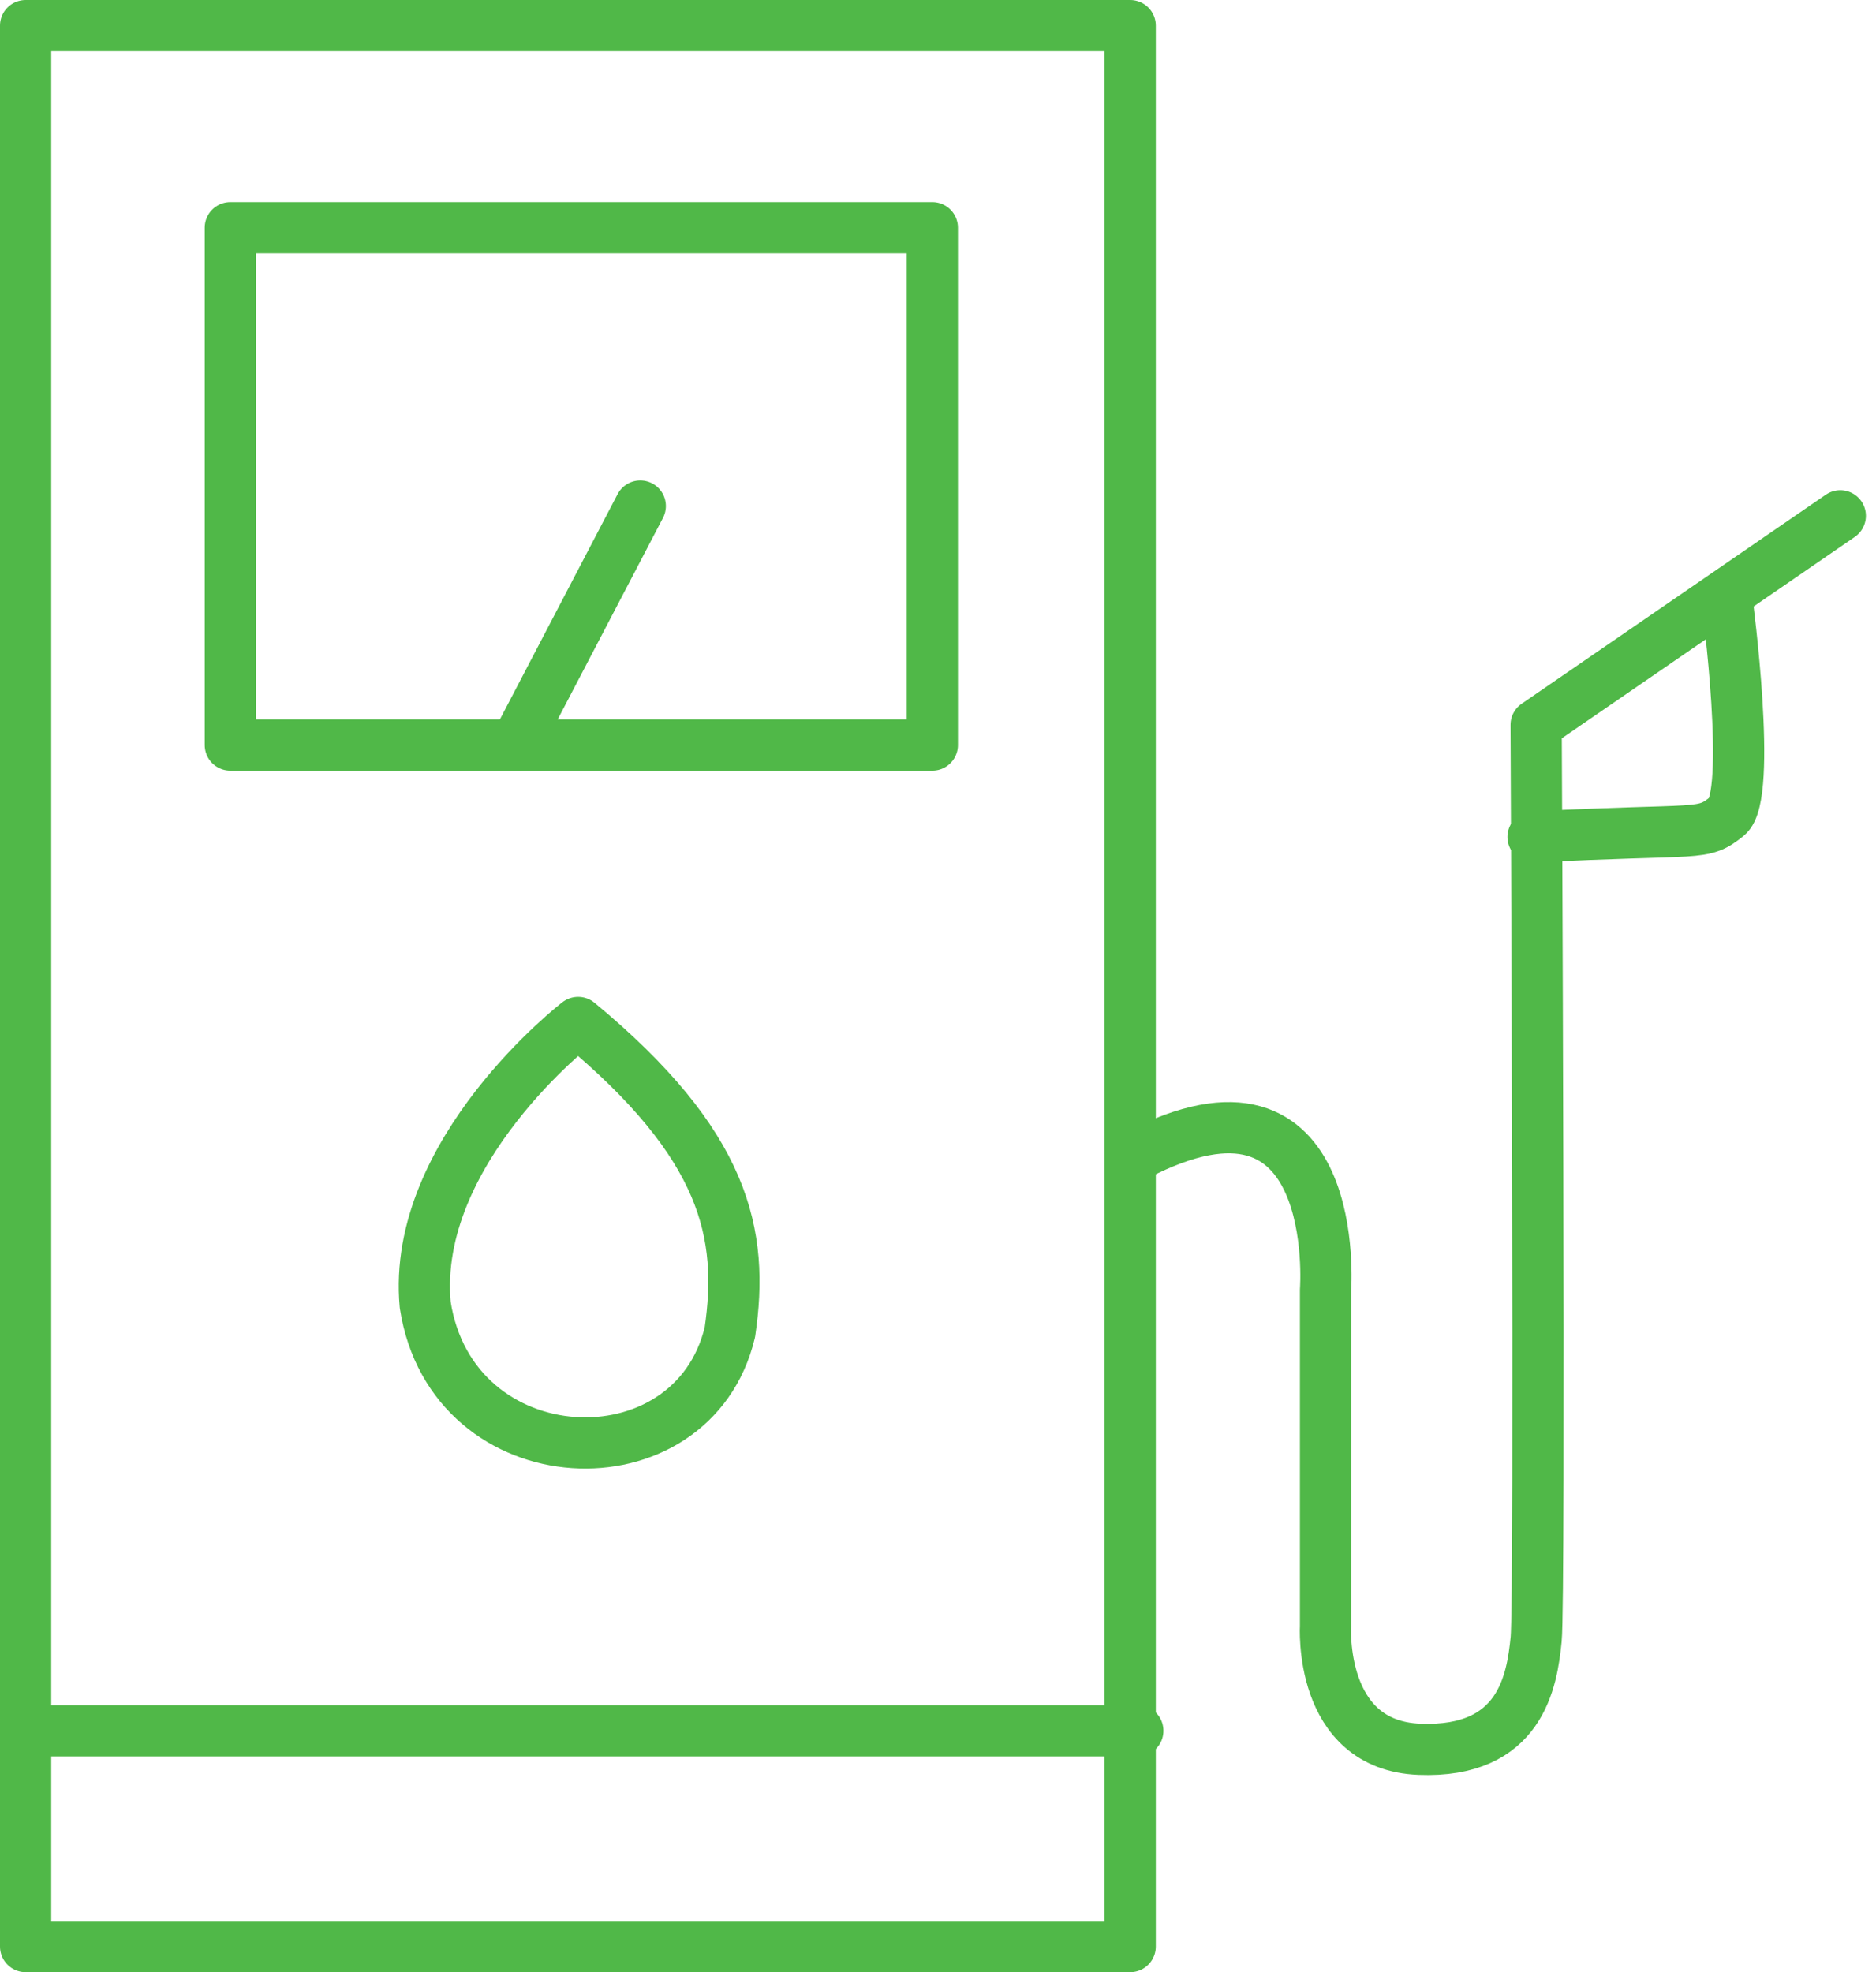
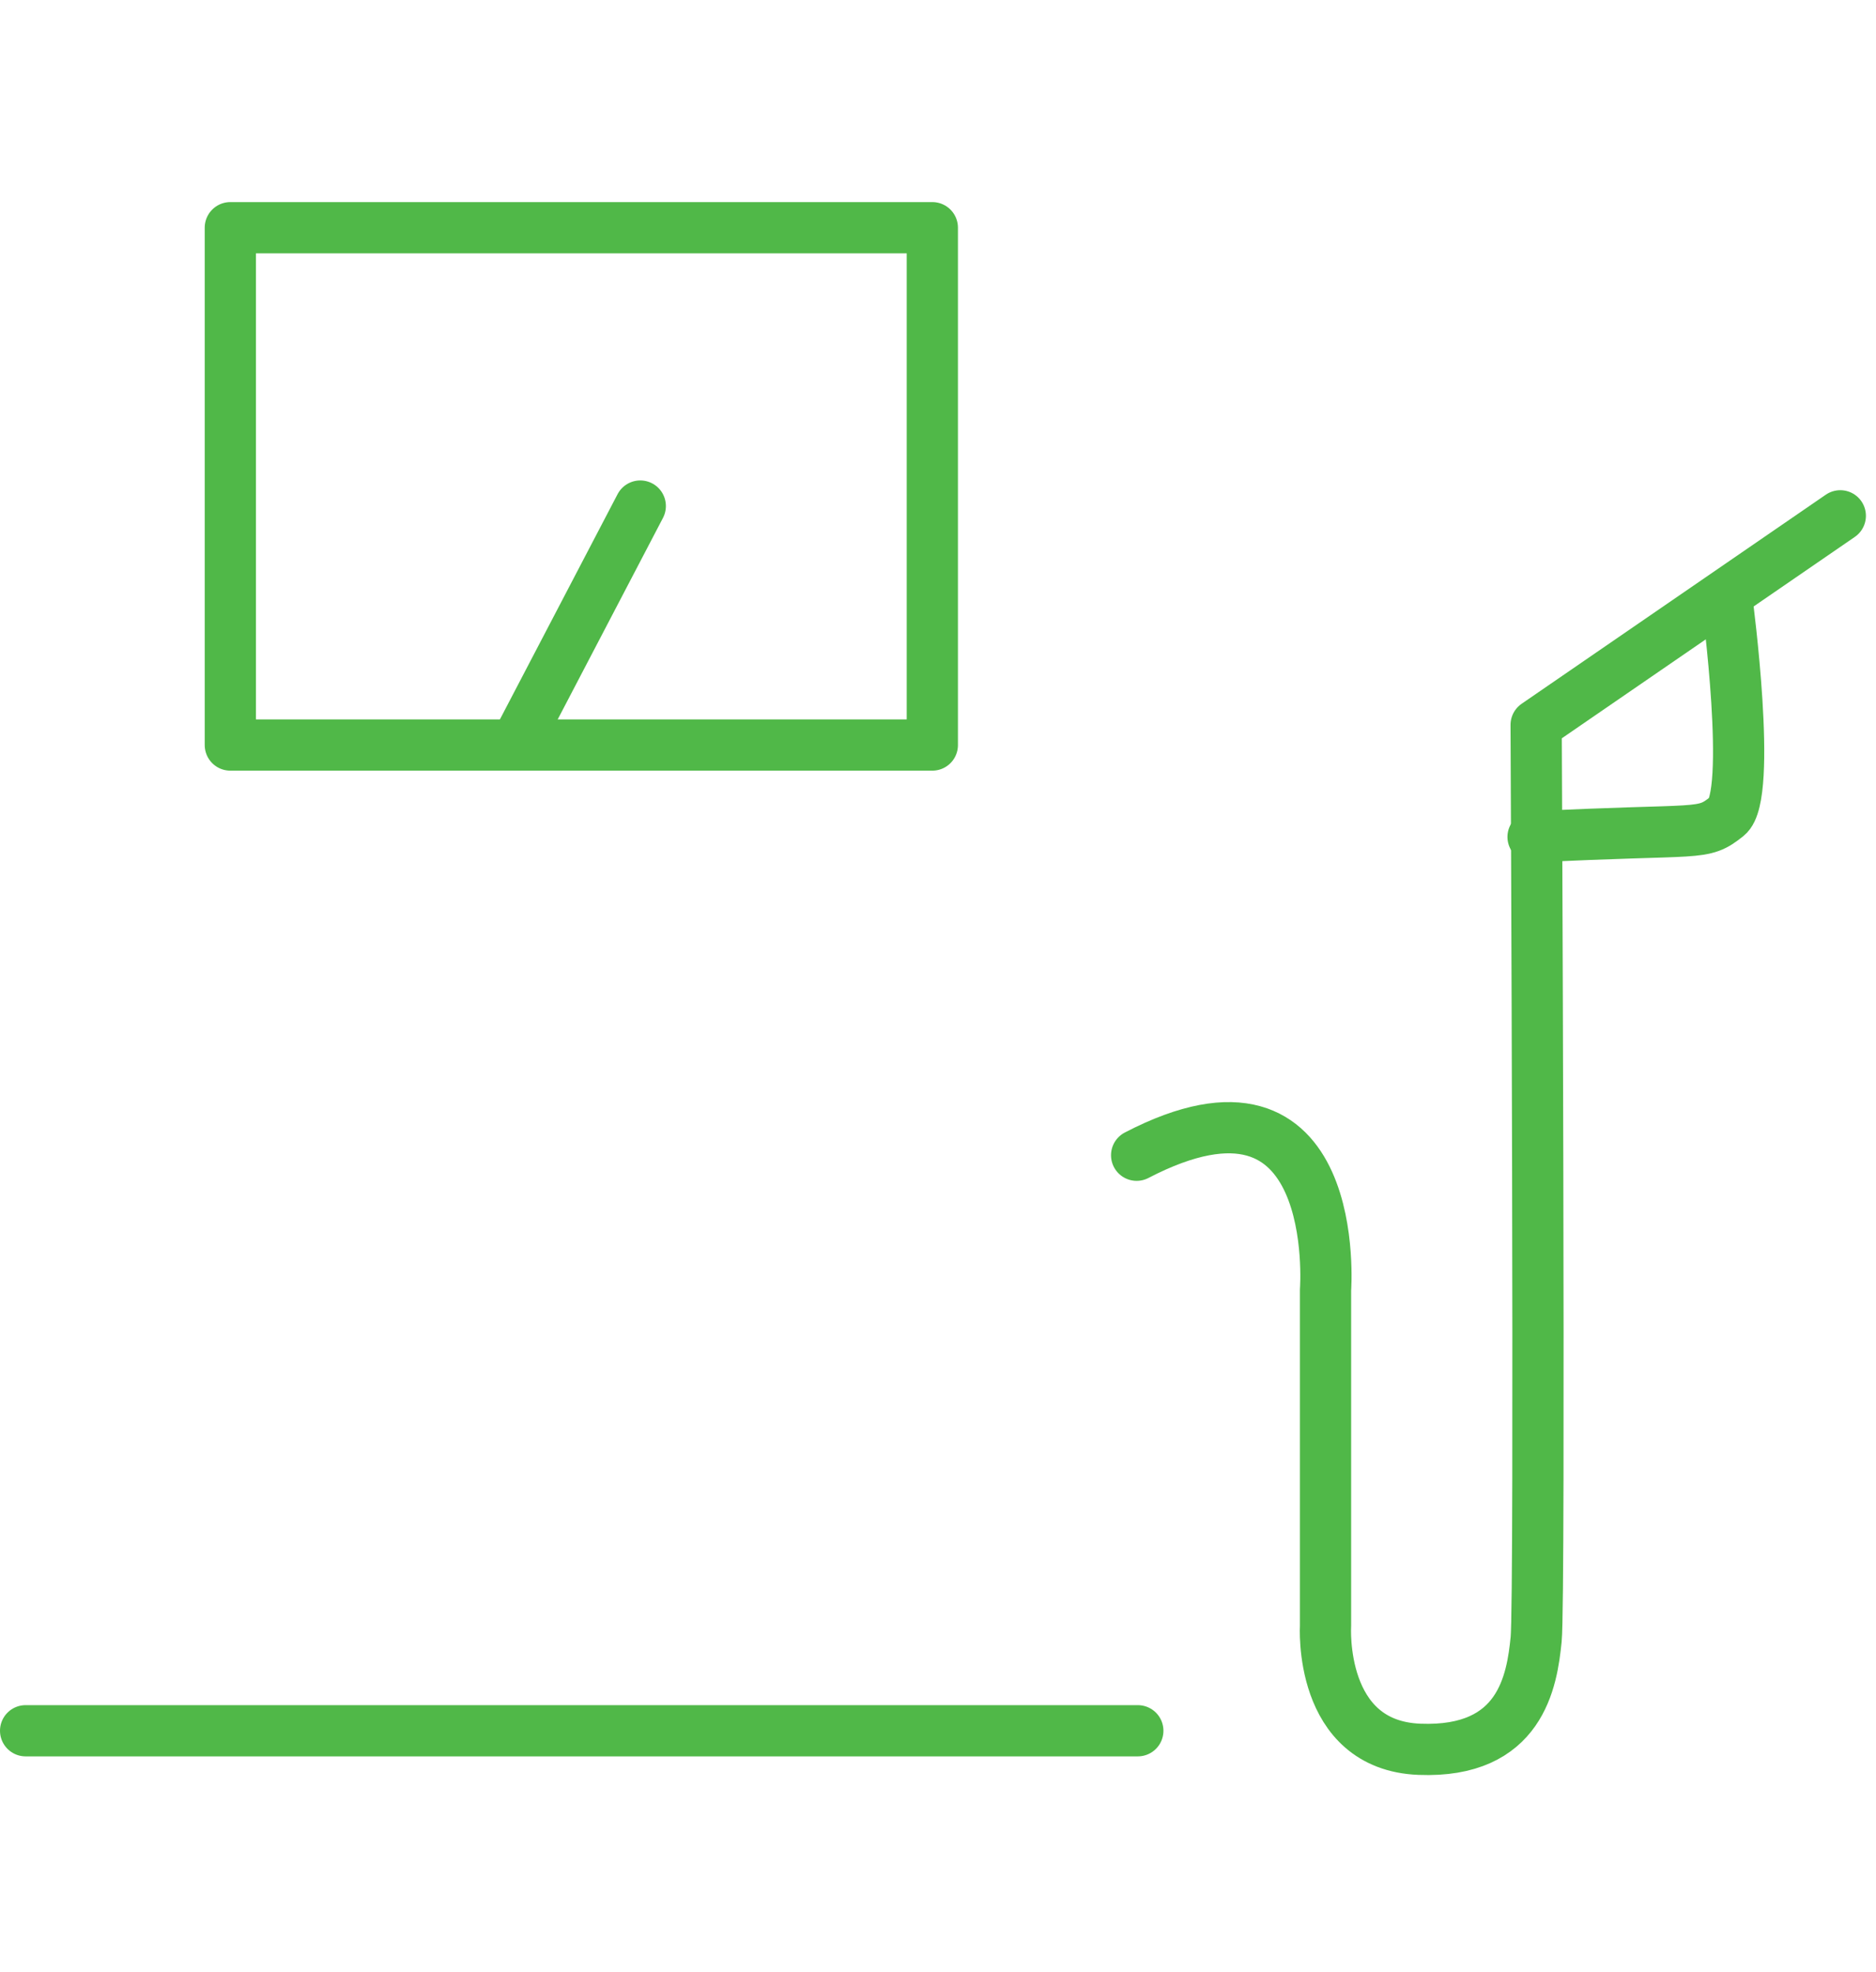
<svg xmlns="http://www.w3.org/2000/svg" width="58.594" height="61.6" viewBox="0 0 58.594 61.6">
  <g transform="translate(-1005.862 -537.807)">
-     <path d="M1028.662,495.607h34.5v60h-34.5Z" transform="translate(-22 43)" fill="none" stroke="#50b848" stroke-linecap="round" stroke-linejoin="round" stroke-width="1.6" />
    <path d="M1032.445,499.341h21.926V515.5h-21.926Z" transform="translate(-19.389 45.578)" fill="none" stroke="#50b848" stroke-linecap="round" stroke-linejoin="round" stroke-width="1.6" />
    <path d="M1028.662,527.114H1063.4" transform="translate(-22 64.752)" fill="none" stroke="#50b848" stroke-linecap="round" stroke-width="1.6" />
    <path d="M1038.185,511.949l3.9-7.465" transform="translate(-16.225 49.129)" fill="none" stroke="#50b848" stroke-linecap="round" stroke-width="1.6" />
-     <path d="M1040.833,514.026c4.619,3.823,5.189,6.611,4.74,9.675-1.168,4.9-8.68,4.578-9.516-.855C1035.613,518.049,1040.833,514.026,1040.833,514.026Z" transform="translate(-16.914 55.716)" fill="none" stroke="#50b848" stroke-linecap="round" stroke-linejoin="round" stroke-width="1.6" />
    <path d="M1049.191,524.637c6.466-3.359,5.9,4.208,5.9,4.208v10.483s-.233,3.74,2.934,3.864,3.514-2.135,3.644-3.433,0-28.564,0-28.564l9.5-6.53" transform="translate(-7.828 49.253)" fill="none" stroke="#50b848" stroke-linecap="round" stroke-linejoin="round" stroke-width="1.6" />
    <path d="M1056.516,513.6c5.333-.275,5.262-.008,6.064-.647s0-6.7,0-6.7" transform="translate(-2.771 50.348)" fill="none" stroke="#50b848" stroke-linecap="round" stroke-linejoin="round" stroke-width="1.6" />
  </g>
</svg>